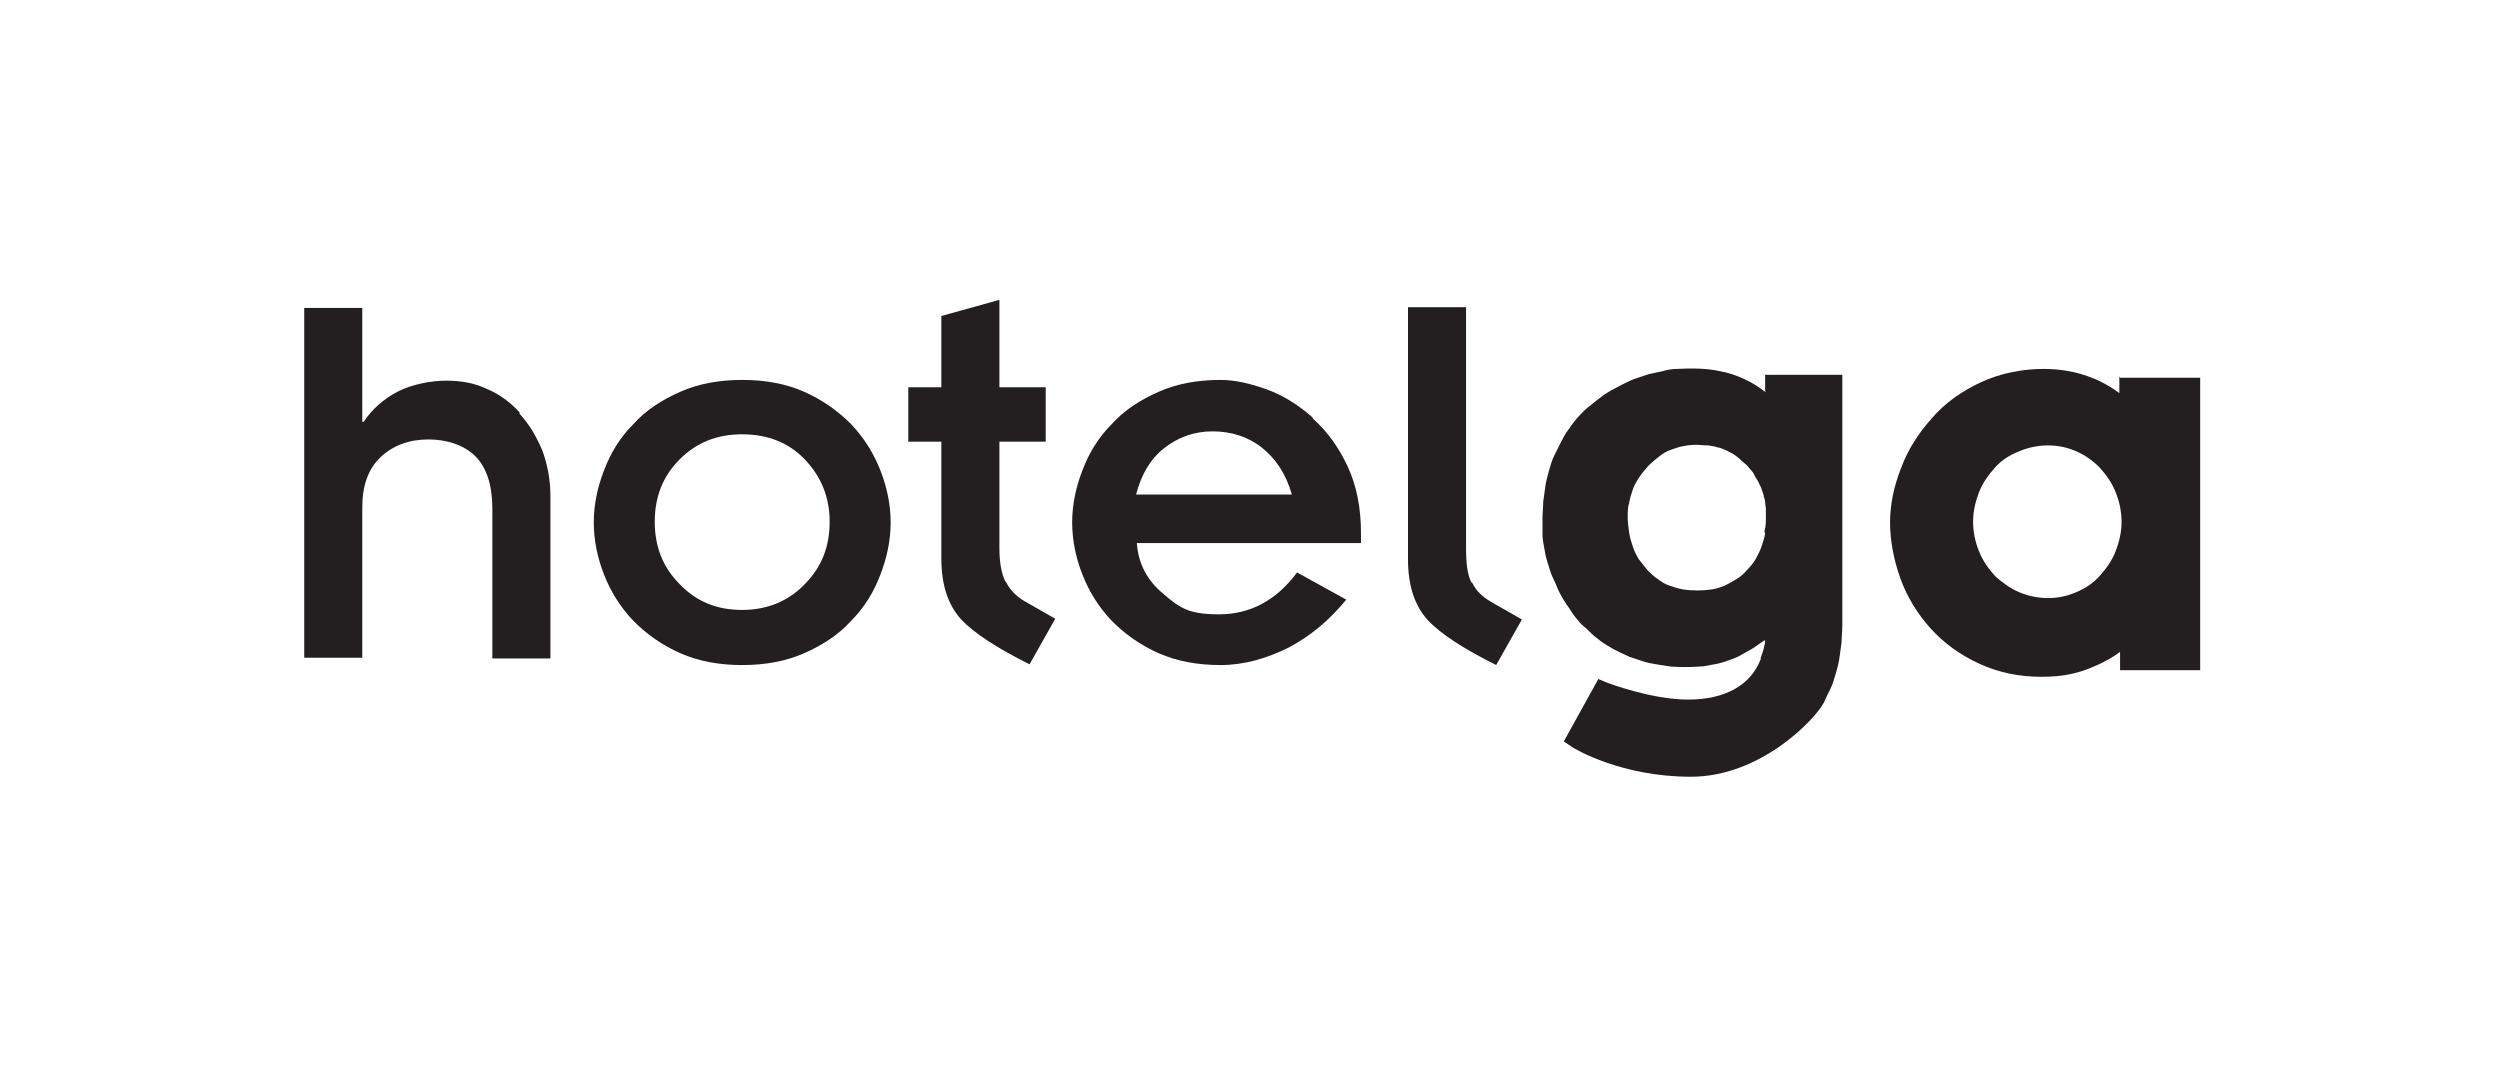
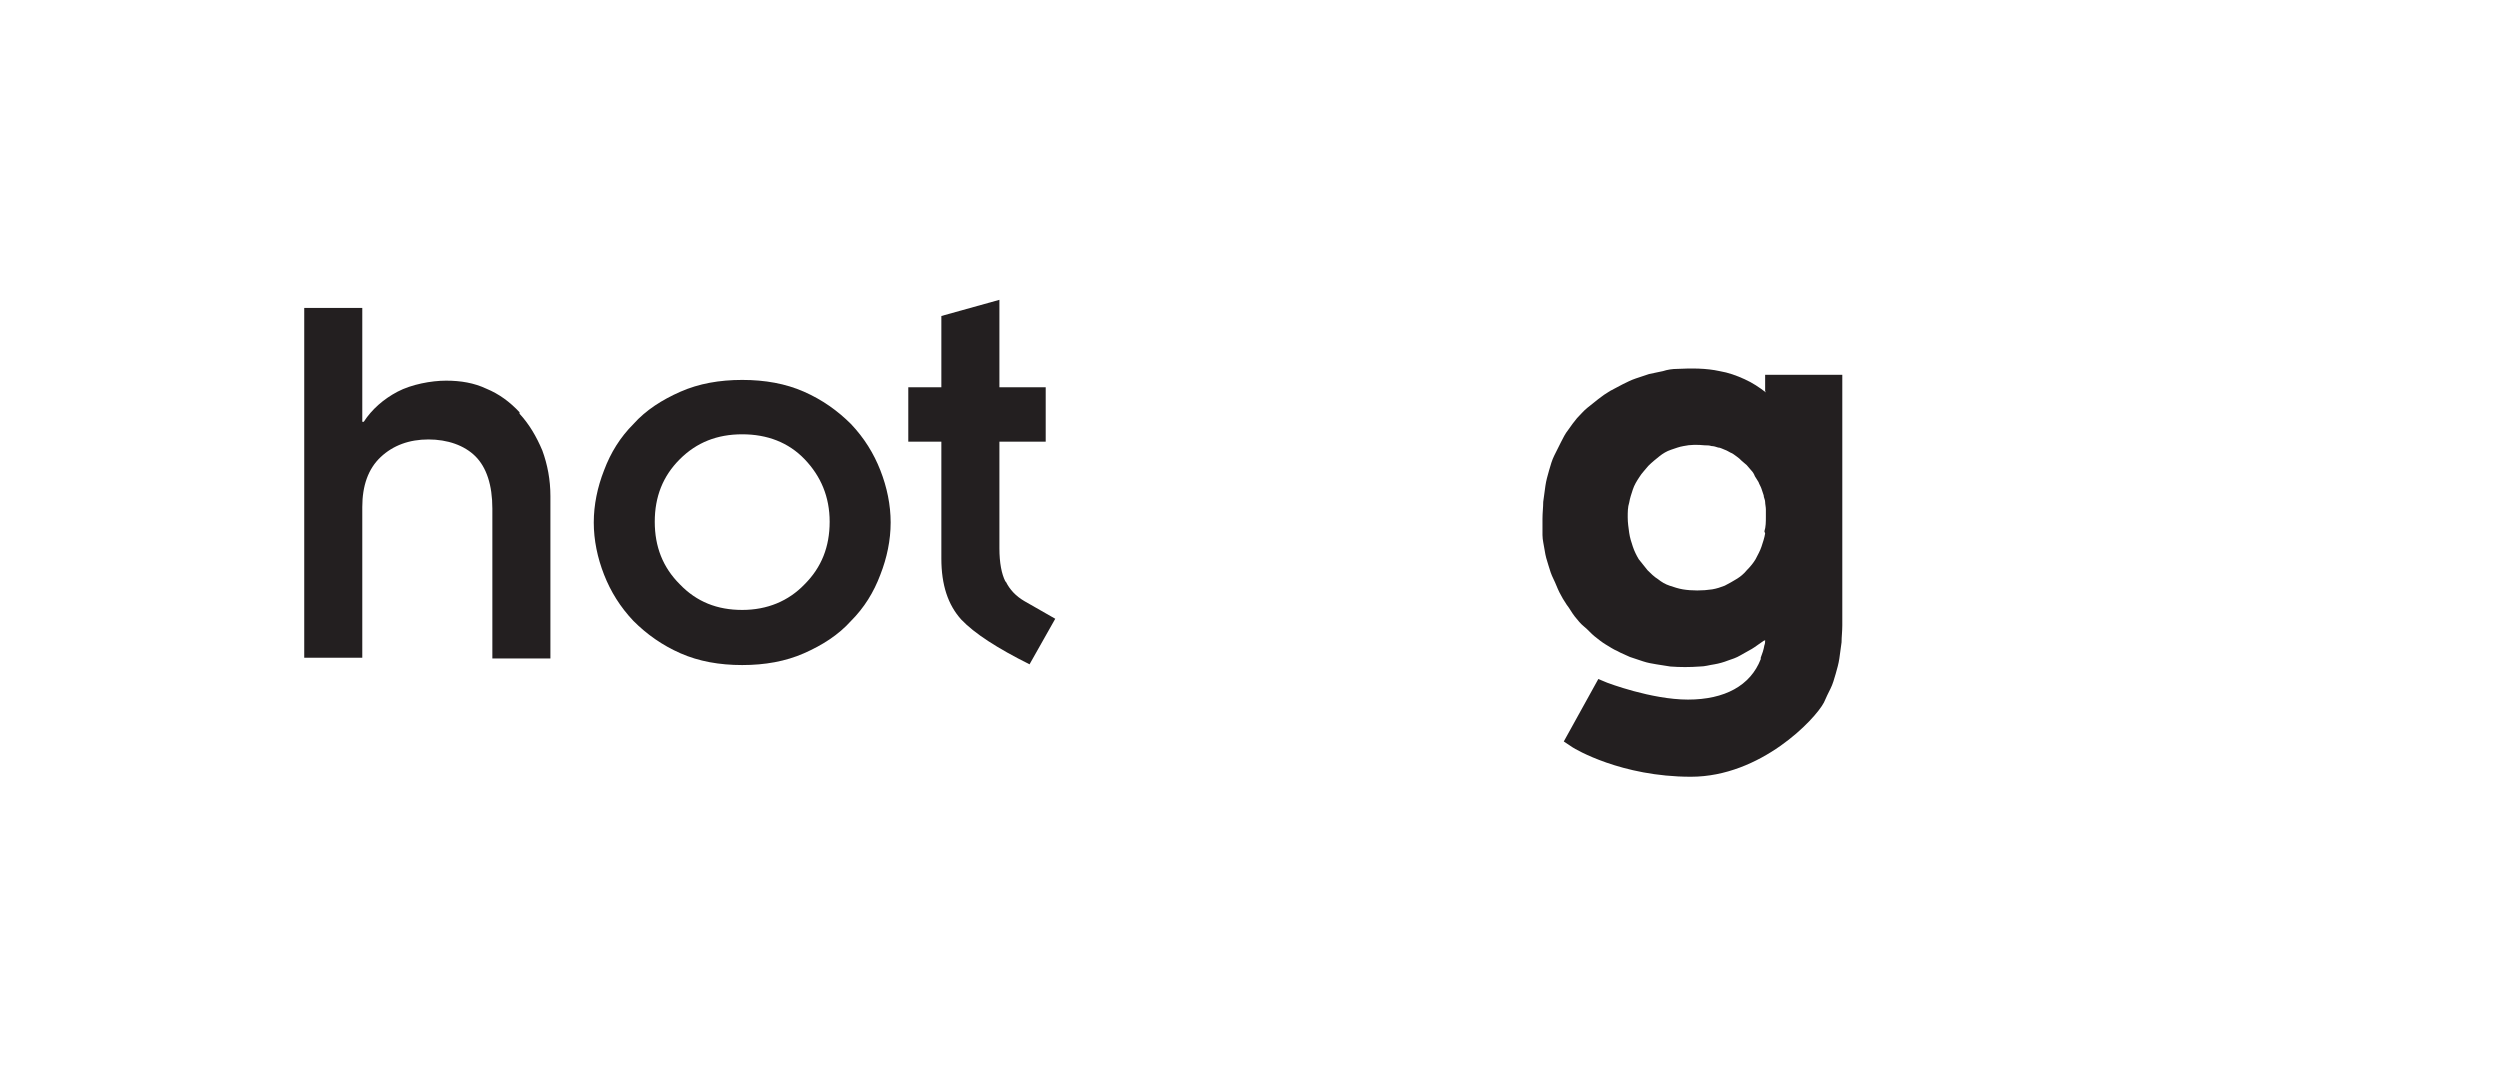
<svg xmlns="http://www.w3.org/2000/svg" id="Layer_1" version="1.1" viewBox="0 0 340.2 147.4">
  <defs>
    <style>
      .st0 {
        fill: #231f20;
      }
    </style>
  </defs>
  <path class="st0" d="M70.7,56.1c-1.3-1.4-2.8-2.5-4.5-3.2-1.7-.8-3.5-1.1-5.5-1.1s-4.7.5-6.6,1.5c-1.9,1-3.5,2.4-4.6,4.1h-.2v-15.5h-7.9v47.6h7.9v-20.5c0-2.9.8-5.2,2.5-6.8,1.7-1.6,3.9-2.4,6.5-2.4s4.9.8,6.4,2.3c1.5,1.5,2.3,3.9,2.3,7.1v20.4h7.9v-22.1c0-2.2-.4-4.3-1.1-6.2-.8-1.9-1.8-3.6-3.1-5Z" />
  <path class="st0" d="M115.8,57.7c-1.8-1.8-3.9-3.3-6.4-4.4-2.5-1.1-5.3-1.6-8.4-1.6s-5.9.5-8.4,1.6c-2.5,1.1-4.7,2.5-6.4,4.4-1.8,1.8-3.1,3.9-4,6.3-.9,2.3-1.4,4.7-1.4,7.1s.5,4.8,1.4,7.1c.9,2.3,2.2,4.4,4,6.3,1.8,1.8,3.9,3.3,6.4,4.4,2.5,1.1,5.3,1.6,8.4,1.6s5.9-.5,8.4-1.6c2.5-1.1,4.7-2.5,6.4-4.4,1.8-1.8,3.1-3.9,4-6.3.9-2.3,1.4-4.7,1.4-7.1s-.5-4.8-1.4-7.1c-.9-2.3-2.2-4.4-4-6.3ZM109.5,79.5c-2.2,2.3-5.1,3.5-8.5,3.5s-6.2-1.1-8.5-3.5c-2.3-2.3-3.4-5.1-3.4-8.5s1.1-6.2,3.4-8.5c2.3-2.3,5.1-3.4,8.5-3.4s6.3,1.1,8.5,3.4c2.2,2.3,3.4,5.1,3.4,8.5s-1.1,6.2-3.4,8.5Z" />
  <path class="st0" d="M136.8,79.1c-.5-1-.8-2.5-.8-4.5v-14.5h6.3v-7.4h-6.3v-11.9l-7.9,2.2v9.7h-4.5v7.4h4.5v15.9c0,3.6.9,6.3,2.7,8.3,1.8,1.9,4.9,3.9,9.3,6.1l3.5-6.2-4.2-2.4c-1.2-.7-2-1.6-2.5-2.6Z" />
-   <path class="st0" d="M178.6,56.8c-1.9-1.7-4-3-6.2-3.8-2.2-.8-4.3-1.3-6.3-1.3-3.1,0-5.9.5-8.4,1.6-2.5,1.1-4.7,2.5-6.4,4.4-1.8,1.8-3.1,3.9-4,6.3-.9,2.3-1.4,4.7-1.4,7.1s.5,4.8,1.4,7.1c.9,2.3,2.2,4.4,4,6.3,1.8,1.8,3.9,3.3,6.4,4.4,2.5,1.1,5.3,1.6,8.4,1.6,3.2,0,6.3-.9,9.3-2.4,3-1.6,5.5-3.7,7.8-6.5l-6.7-3.7c-2.8,3.8-6.4,5.7-10.6,5.7s-5.4-.9-7.6-2.8c-2.2-1.8-3.4-4.1-3.6-6.9h30.5v-1.4c0-3.4-.6-6.4-1.8-9-1.2-2.6-2.8-4.8-4.7-6.5ZM154.6,67.3c.7-2.7,1.9-4.8,3.8-6.3,1.9-1.5,4.1-2.3,6.6-2.3s4.8.7,6.7,2.2c1.9,1.5,3.3,3.6,4.1,6.4h-21.2Z" />
-   <path class="st0" d="M200.2,79.2c-.5-1-.7-2.5-.7-4.6v-32.8h-7.9v34.3c0,3.6.9,6.3,2.7,8.3,1.8,1.9,4.9,3.9,9.3,6.1l3.5-6.2-4.2-2.4c-1.2-.7-2.1-1.6-2.5-2.5Z" />
-   <path class="st0" d="M288.4,51.2v2.3c-.8-.6-1.6-1.1-2.6-1.6-2.3-1.1-4.8-1.7-7.7-1.7s-5.9.6-8.5,1.8c-2.6,1.2-4.9,2.8-6.7,4.9-1.8,2-3.3,4.3-4.2,6.8-1,2.5-1.5,5-1.5,7.4s.5,5.1,1.4,7.6c.9,2.5,2.3,4.8,4.1,6.8,1.8,2,4,3.6,6.6,4.8,2.6,1.2,5.4,1.8,8.5,1.8s5.2-.5,7.6-1.6c1.1-.5,2.2-1.1,3.1-1.8v2.5h10.9v-39.8h-10.9ZM288.7,71c0,1.4-.3,2.7-.8,4-.5,1.3-1.3,2.4-2.2,3.4-.9,1-2,1.7-3.2,2.2-2.5,1.1-5.3,1-7.7,0-1.2-.5-2.3-1.3-3.3-2.2-.9-1-1.7-2.1-2.2-3.4-.5-1.2-.8-2.6-.8-4s.3-2.7.8-4c.5-1.3,1.3-2.4,2.2-3.4.9-1,2-1.7,3.3-2.2,2.4-1,5.2-1.1,7.7,0,1.2.5,2.3,1.3,3.2,2.2.9,1,1.7,2.1,2.2,3.4.5,1.2.8,2.6.8,4Z" />
  <path class="st0" d="M240.3,53.4c-.9-.7-1.8-1.3-2.9-1.8-1.1-.5-2.2-.9-3.4-1.1-1.8-.4-3.8-.4-5.8-.3-.6,0-1.3.1-1.9.3-.6.1-1.3.3-1.9.4-.6.2-1.2.4-1.8.6-.6.2-1.2.5-1.8.8-.6.3-1.1.6-1.7.9-.5.3-1.1.7-1.6,1.1-.5.4-1,.8-1.5,1.2-.5.4-.9.9-1.4,1.4-.4.5-.8,1-1.2,1.6-.4.5-.7,1.1-1,1.7-.3.6-.6,1.2-.9,1.8-.3.6-.5,1.3-.7,2-.2.7-.4,1.4-.5,2.1-.1.7-.2,1.4-.3,2.2,0,.7-.1,1.5-.1,2.3s0,1.5,0,2.2c0,.7.2,1.4.3,2.1.1.7.3,1.4.5,2,.2.7.4,1.3.7,1.9.3.6.5,1.2.8,1.8.3.6.6,1.1,1,1.7.4.5.7,1.1,1.1,1.6.4.5.8,1,1.3,1.4.5.4.9.9,1.4,1.3.5.4,1,.8,1.5,1.1.5.3,1.1.7,1.6.9.5.3,1.1.5,1.7.8.6.2,1.2.4,1.8.6.6.2,1.2.3,1.8.4.6.1,1.2.2,1.9.3,1.3.1,2.7.1,4,0,.7,0,1.3-.2,2-.3.6-.1,1.3-.3,1.8-.5.6-.2,1.2-.4,1.7-.7.5-.3,1.1-.6,1.6-.9.5-.3,1-.7,1.6-1.1,0,0,.1,0,.2-.1,0,.2,0,.5-.1.7-.1.6-.3,1.2-.5,1.7v.2c-1.4,3.6-4.9,5.5-9.9,5.5s-11-2.3-11-2.3l-1.2-.5-4.7,8.5,1.2.8c.3.2,6.6,4,16.1,4s16.9-7.8,18.1-10.1h0c.3-.7.6-1.3.9-1.9.3-.6.5-1.3.7-2,.2-.7.4-1.4.5-2.1.1-.7.2-1.5.3-2.2,0-.7.1-1.5.1-2.3v-34.1h-10.5v2.2ZM240.2,72.6c-.1.6-.3,1.2-.5,1.8-.2.6-.5,1.1-.8,1.7-.3.5-.7,1-1.2,1.5-.4.5-.9.9-1.4,1.2-.5.3-1,.6-1.6.9-.5.2-1.1.4-1.7.5-1.3.2-2.8.2-4,0-.6-.1-1.2-.3-1.8-.5-.6-.2-1.1-.5-1.6-.9-.5-.3-1-.8-1.4-1.2-.4-.5-.8-1-1.2-1.5-.3-.5-.6-1.1-.8-1.7-.2-.6-.4-1.2-.5-1.9-.1-.7-.2-1.4-.2-2.1s0-1.4.2-2c.1-.6.3-1.2.5-1.8.2-.6.5-1.1.9-1.7.3-.5.8-1,1.2-1.5.5-.5,1-.9,1.5-1.3.5-.4,1-.7,1.6-.9.6-.2,1.1-.4,1.7-.5.9-.2,1.9-.2,2.9-.1.3,0,.6,0,.9.1.3,0,.6.1.9.2.3,0,.6.2.9.3.3.1.6.3.8.4.3.1.5.3.8.5.3.2.5.4.7.6.2.2.5.4.7.6.2.2.4.5.6.7.2.2.4.5.5.8.2.3.3.5.5.8.1.3.3.6.4.9.1.3.2.6.3.9,0,.3.2.6.2.9,0,.3.1.7.1,1,0,.3,0,.7,0,1,0,.7,0,1.4-.2,2Z" />
</svg>